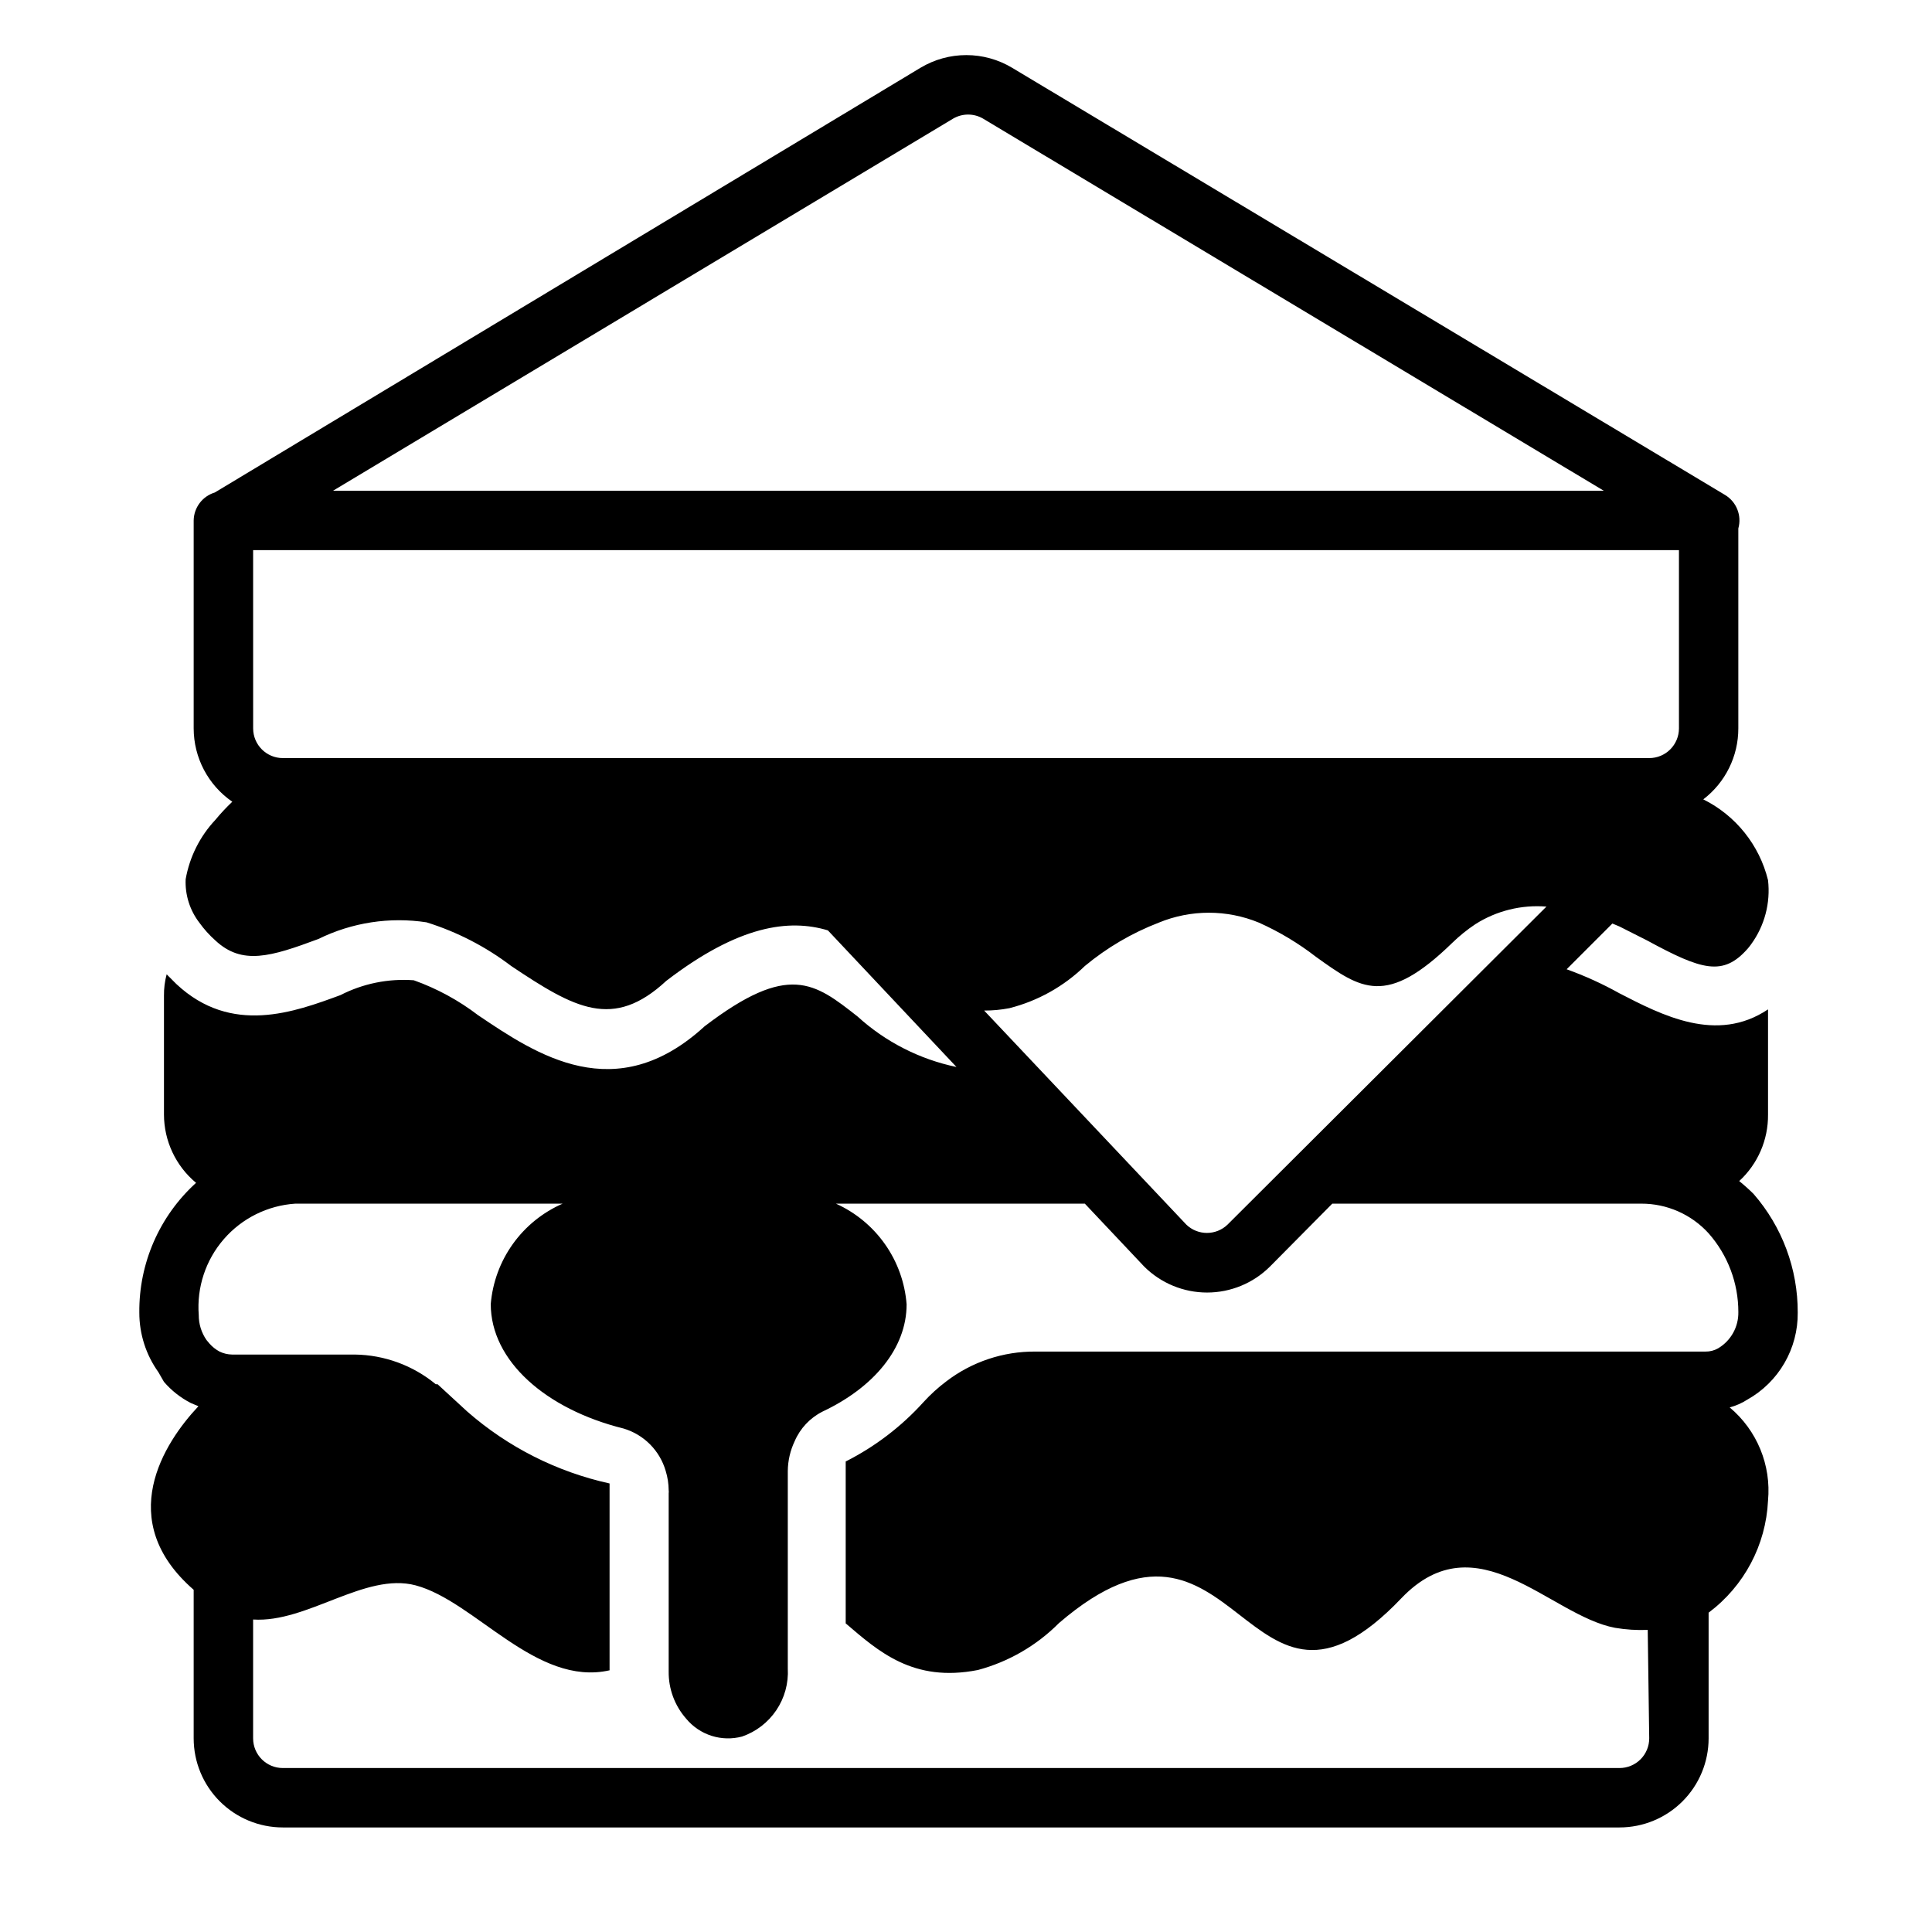
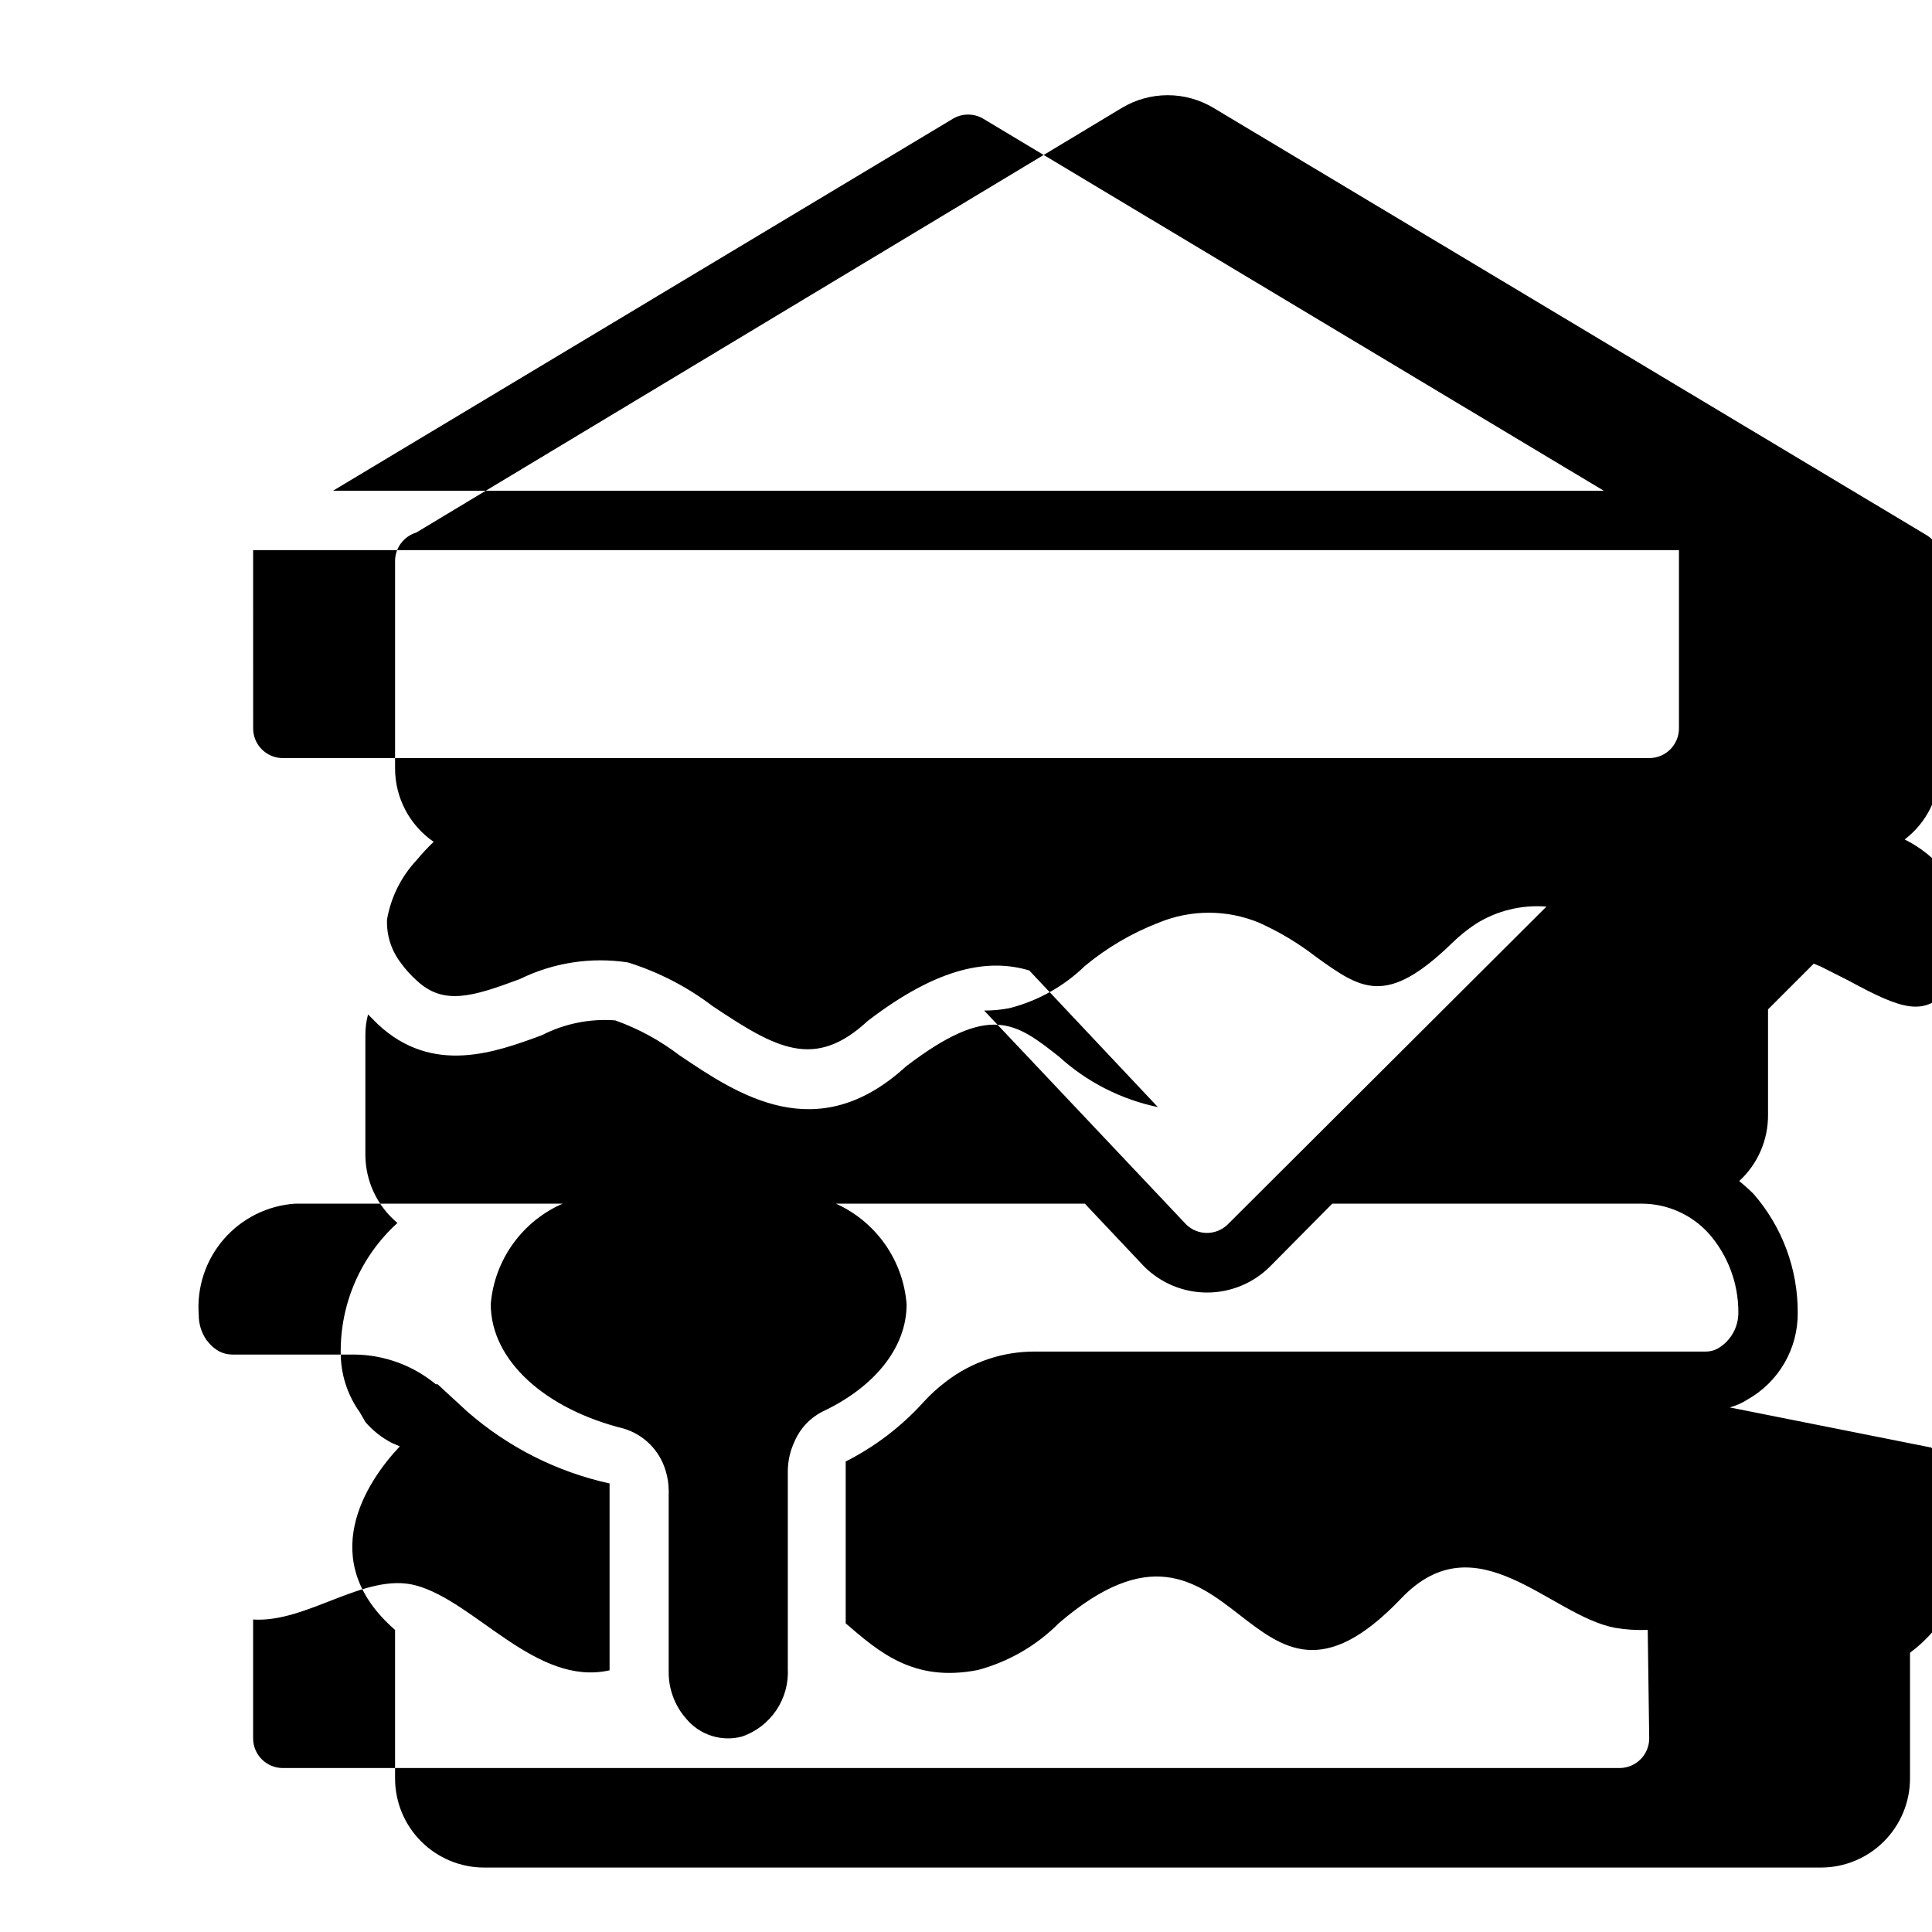
<svg xmlns="http://www.w3.org/2000/svg" fill="#000000" width="800px" height="800px" version="1.1" viewBox="144 144 512 512">
-   <path d="m602.39 516.98c1.645-0.441 3.211-1.129 4.644-2.047 4.098-2.289 7.5-5.637 9.855-9.695s3.574-8.676 3.527-13.371c0.047-11.57-4.121-22.766-11.727-31.488-1.203-1.188-2.465-2.32-3.781-3.383 4.93-4.531 7.707-10.938 7.637-17.633v-27.867c-13.617 9.133-28.184 1.496-39.359-4.25-4.488-2.508-9.176-4.641-14.012-6.379l12.121-12.121 1.891 0.789 7.32 3.699c14.484 7.871 20.152 9.605 26.688 2.125 0.305-0.355 0.594-0.723 0.863-1.105 3.578-4.902 5.18-10.973 4.488-17-2.289-9.316-8.566-17.148-17.16-21.414 5.863-4.477 9.301-11.434 9.289-18.812v-52.191c-0.016-0.262-0.016-0.527 0-0.789 0.965-3.426-0.488-7.07-3.543-8.895l-188.93-113.2c-3.664-2.191-7.852-3.352-12.121-3.352s-8.461 1.16-12.125 3.352l-187.04 112.57c-3.269 0.988-5.531 3.981-5.59 7.398v55.105c0.008 7.769 3.832 15.039 10.234 19.441-1.59 1.508-3.09 3.113-4.484 4.805-4.102 4.367-6.84 9.84-7.875 15.742-0.18 4.137 1.102 8.207 3.621 11.492 1.238 1.727 2.664 3.312 4.254 4.727 7.086 6.613 14.641 4.328 27.316-0.395h-0.004c8.879-4.367 18.879-5.906 28.656-4.41 8.094 2.527 15.684 6.441 22.434 11.574 16.848 11.258 27 17.004 41.094 3.938 19.285-14.801 32.59-16.453 42.824-13.383l34.086 36.211v-0.004c-9.777-2.035-18.828-6.656-26.215-13.379-11.414-8.973-18.262-14.406-40.539 2.598-23.617 21.648-44.555 7.477-59.984-2.914h-0.004c-5.176-3.961-10.941-7.098-17.082-9.289-6.719-0.5-13.445 0.863-19.441 3.938-12.203 4.488-28.891 10.707-43.453-2.914l-2.598-2.598c-0.496 1.848-0.734 3.754-0.711 5.668v31.488c0.012 6.996 3.125 13.629 8.504 18.105-9.695 8.793-15.168 21.312-15.035 34.398-0.008 5.648 1.754 11.152 5.035 15.746l1.496 2.598c1.98 2.301 4.387 4.199 7.086 5.59l2.047 0.867c-9.133 9.68-22.438 30.227-1.262 48.648v39.359c0 6.262 2.488 12.27 6.918 16.699 4.43 4.43 10.438 6.918 16.699 6.918h354.24c6.262 0 12.27-2.488 16.699-6.918 4.43-4.43 6.918-10.438 6.918-16.699v-33.301c9.418-7.043 15.191-17.93 15.742-29.676 0.887-9.41-2.91-18.648-10.156-24.719zm-133.11-48.414c-3.043 2.898-7.824 2.898-10.863 0l-53.609-56.758c2.246 0.008 4.484-0.203 6.691-0.629 7.527-1.91 14.422-5.766 19.996-11.176 5.863-4.871 12.484-8.754 19.602-11.496 8.492-3.5 18.031-3.5 26.527 0 5.379 2.406 10.453 5.445 15.113 9.055 11.965 8.582 18.578 13.383 36.133-3.699 1.887-1.84 3.945-3.5 6.141-4.961 5.602-3.551 12.203-5.18 18.812-4.644zm-258.2-178.77h377.86v47.234c0 2.086-0.828 4.09-2.305 5.566-1.477 1.477-3.477 2.305-5.566 2.305h-362.11c-4.348 0-7.871-3.523-7.871-7.871zm185.54-114.38c2.438-1.406 5.438-1.406 7.871 0l164.53 98.637h-336.77zm184.44 429.26c0 2.086-0.828 4.09-2.305 5.566-1.477 1.477-3.481 2.305-5.566 2.305h-354.24c-4.348 0-7.871-3.523-7.871-7.871v-31.488c14.328 0.945 29.676-12.594 43.059-9.055 15.742 4.172 31.961 26.922 51.406 22.516v-49.516c-13.973-3.074-26.941-9.629-37.707-19.051l-7.871-7.242h-0.473c-6.055-5-13.641-7.777-21.492-7.871h-32.512c-1.145-0.02-2.273-0.289-3.305-0.789-1.012-0.543-1.918-1.262-2.676-2.125l-0.789-0.945c-1.344-1.941-2.059-4.25-2.047-6.609-0.562-7.316 1.824-14.555 6.633-20.102 4.805-5.543 11.629-8.938 18.953-9.418h70.848c-5.281 2.305-9.836 5.996-13.191 10.68-3.352 4.684-5.379 10.188-5.859 15.926 0 15.035 14.562 27.867 35.188 32.984 5.402 1.602 9.613 5.844 11.18 11.258 0.508 1.656 0.773 3.379 0.785 5.117 0.039 0.258 0.039 0.523 0 0.785v47.234c-0.055 4.602 1.598 9.062 4.644 12.516 1.758 2.117 4.086 3.688 6.707 4.527 2.625 0.836 5.434 0.902 8.094 0.195 3.703-1.277 6.894-3.731 9.082-6.984 2.188-3.25 3.254-7.129 3.039-11.043v-52.348c0.027-2.727 0.645-5.41 1.812-7.875 1.461-3.414 4.082-6.203 7.398-7.871 13.539-6.375 22.277-16.766 22.277-28.418-0.441-5.719-2.41-11.215-5.707-15.91s-7.797-8.418-13.027-10.773h65.969l15.742 16.688c4.426 4.398 10.41 6.867 16.648 6.867 6.238 0 12.227-2.469 16.652-6.867l16.531-16.688h81.867c6.801-0.027 13.297 2.832 17.871 7.871 5.078 5.762 7.879 13.18 7.871 20.859 0.07 3.93-1.973 7.598-5.356 9.605-1.027 0.59-2.195 0.891-3.383 0.863h-177.52c-8.527-0.07-16.836 2.699-23.613 7.875-2.188 1.645-4.219 3.488-6.062 5.508-5.848 6.473-12.84 11.812-20.625 15.746v42.902c8.66 7.398 17.871 15.742 35.031 12.359 8.133-2.176 15.551-6.469 21.488-12.438 47.703-41.012 49.199 37.078 90.766-6.613 19.996-20.859 39.359 4.644 56.602 7.871 2.859 0.484 5.762 0.668 8.656 0.551z" />
+   <path d="m602.39 516.98c1.645-0.441 3.211-1.129 4.644-2.047 4.098-2.289 7.5-5.637 9.855-9.695s3.574-8.676 3.527-13.371c0.047-11.57-4.121-22.766-11.727-31.488-1.203-1.188-2.465-2.32-3.781-3.383 4.93-4.531 7.707-10.938 7.637-17.633v-27.867l12.121-12.121 1.891 0.789 7.32 3.699c14.484 7.871 20.152 9.605 26.688 2.125 0.305-0.355 0.594-0.723 0.863-1.105 3.578-4.902 5.18-10.973 4.488-17-2.289-9.316-8.566-17.148-17.16-21.414 5.863-4.477 9.301-11.434 9.289-18.812v-52.191c-0.016-0.262-0.016-0.527 0-0.789 0.965-3.426-0.488-7.07-3.543-8.895l-188.93-113.2c-3.664-2.191-7.852-3.352-12.121-3.352s-8.461 1.16-12.125 3.352l-187.04 112.57c-3.269 0.988-5.531 3.981-5.59 7.398v55.105c0.008 7.769 3.832 15.039 10.234 19.441-1.59 1.508-3.09 3.113-4.484 4.805-4.102 4.367-6.84 9.84-7.875 15.742-0.18 4.137 1.102 8.207 3.621 11.492 1.238 1.727 2.664 3.312 4.254 4.727 7.086 6.613 14.641 4.328 27.316-0.395h-0.004c8.879-4.367 18.879-5.906 28.656-4.41 8.094 2.527 15.684 6.441 22.434 11.574 16.848 11.258 27 17.004 41.094 3.938 19.285-14.801 32.59-16.453 42.824-13.383l34.086 36.211v-0.004c-9.777-2.035-18.828-6.656-26.215-13.379-11.414-8.973-18.262-14.406-40.539 2.598-23.617 21.648-44.555 7.477-59.984-2.914h-0.004c-5.176-3.961-10.941-7.098-17.082-9.289-6.719-0.5-13.445 0.863-19.441 3.938-12.203 4.488-28.891 10.707-43.453-2.914l-2.598-2.598c-0.496 1.848-0.734 3.754-0.711 5.668v31.488c0.012 6.996 3.125 13.629 8.504 18.105-9.695 8.793-15.168 21.312-15.035 34.398-0.008 5.648 1.754 11.152 5.035 15.746l1.496 2.598c1.98 2.301 4.387 4.199 7.086 5.59l2.047 0.867c-9.133 9.68-22.438 30.227-1.262 48.648v39.359c0 6.262 2.488 12.27 6.918 16.699 4.43 4.43 10.438 6.918 16.699 6.918h354.24c6.262 0 12.27-2.488 16.699-6.918 4.43-4.43 6.918-10.438 6.918-16.699v-33.301c9.418-7.043 15.191-17.93 15.742-29.676 0.887-9.41-2.91-18.648-10.156-24.719zm-133.11-48.414c-3.043 2.898-7.824 2.898-10.863 0l-53.609-56.758c2.246 0.008 4.484-0.203 6.691-0.629 7.527-1.91 14.422-5.766 19.996-11.176 5.863-4.871 12.484-8.754 19.602-11.496 8.492-3.5 18.031-3.5 26.527 0 5.379 2.406 10.453 5.445 15.113 9.055 11.965 8.582 18.578 13.383 36.133-3.699 1.887-1.84 3.945-3.5 6.141-4.961 5.602-3.551 12.203-5.18 18.812-4.644zm-258.2-178.77h377.86v47.234c0 2.086-0.828 4.09-2.305 5.566-1.477 1.477-3.477 2.305-5.566 2.305h-362.11c-4.348 0-7.871-3.523-7.871-7.871zm185.54-114.38c2.438-1.406 5.438-1.406 7.871 0l164.53 98.637h-336.77zm184.44 429.26c0 2.086-0.828 4.09-2.305 5.566-1.477 1.477-3.481 2.305-5.566 2.305h-354.24c-4.348 0-7.871-3.523-7.871-7.871v-31.488c14.328 0.945 29.676-12.594 43.059-9.055 15.742 4.172 31.961 26.922 51.406 22.516v-49.516c-13.973-3.074-26.941-9.629-37.707-19.051l-7.871-7.242h-0.473c-6.055-5-13.641-7.777-21.492-7.871h-32.512c-1.145-0.02-2.273-0.289-3.305-0.789-1.012-0.543-1.918-1.262-2.676-2.125l-0.789-0.945c-1.344-1.941-2.059-4.25-2.047-6.609-0.562-7.316 1.824-14.555 6.633-20.102 4.805-5.543 11.629-8.938 18.953-9.418h70.848c-5.281 2.305-9.836 5.996-13.191 10.68-3.352 4.684-5.379 10.188-5.859 15.926 0 15.035 14.562 27.867 35.188 32.984 5.402 1.602 9.613 5.844 11.18 11.258 0.508 1.656 0.773 3.379 0.785 5.117 0.039 0.258 0.039 0.523 0 0.785v47.234c-0.055 4.602 1.598 9.062 4.644 12.516 1.758 2.117 4.086 3.688 6.707 4.527 2.625 0.836 5.434 0.902 8.094 0.195 3.703-1.277 6.894-3.731 9.082-6.984 2.188-3.25 3.254-7.129 3.039-11.043v-52.348c0.027-2.727 0.645-5.41 1.812-7.875 1.461-3.414 4.082-6.203 7.398-7.871 13.539-6.375 22.277-16.766 22.277-28.418-0.441-5.719-2.41-11.215-5.707-15.91s-7.797-8.418-13.027-10.773h65.969l15.742 16.688c4.426 4.398 10.41 6.867 16.648 6.867 6.238 0 12.227-2.469 16.652-6.867l16.531-16.688h81.867c6.801-0.027 13.297 2.832 17.871 7.871 5.078 5.762 7.879 13.18 7.871 20.859 0.07 3.93-1.973 7.598-5.356 9.605-1.027 0.59-2.195 0.891-3.383 0.863h-177.52c-8.527-0.07-16.836 2.699-23.613 7.875-2.188 1.645-4.219 3.488-6.062 5.508-5.848 6.473-12.84 11.812-20.625 15.746v42.902c8.66 7.398 17.871 15.742 35.031 12.359 8.133-2.176 15.551-6.469 21.488-12.438 47.703-41.012 49.199 37.078 90.766-6.613 19.996-20.859 39.359 4.644 56.602 7.871 2.859 0.484 5.762 0.668 8.656 0.551z" />
</svg>